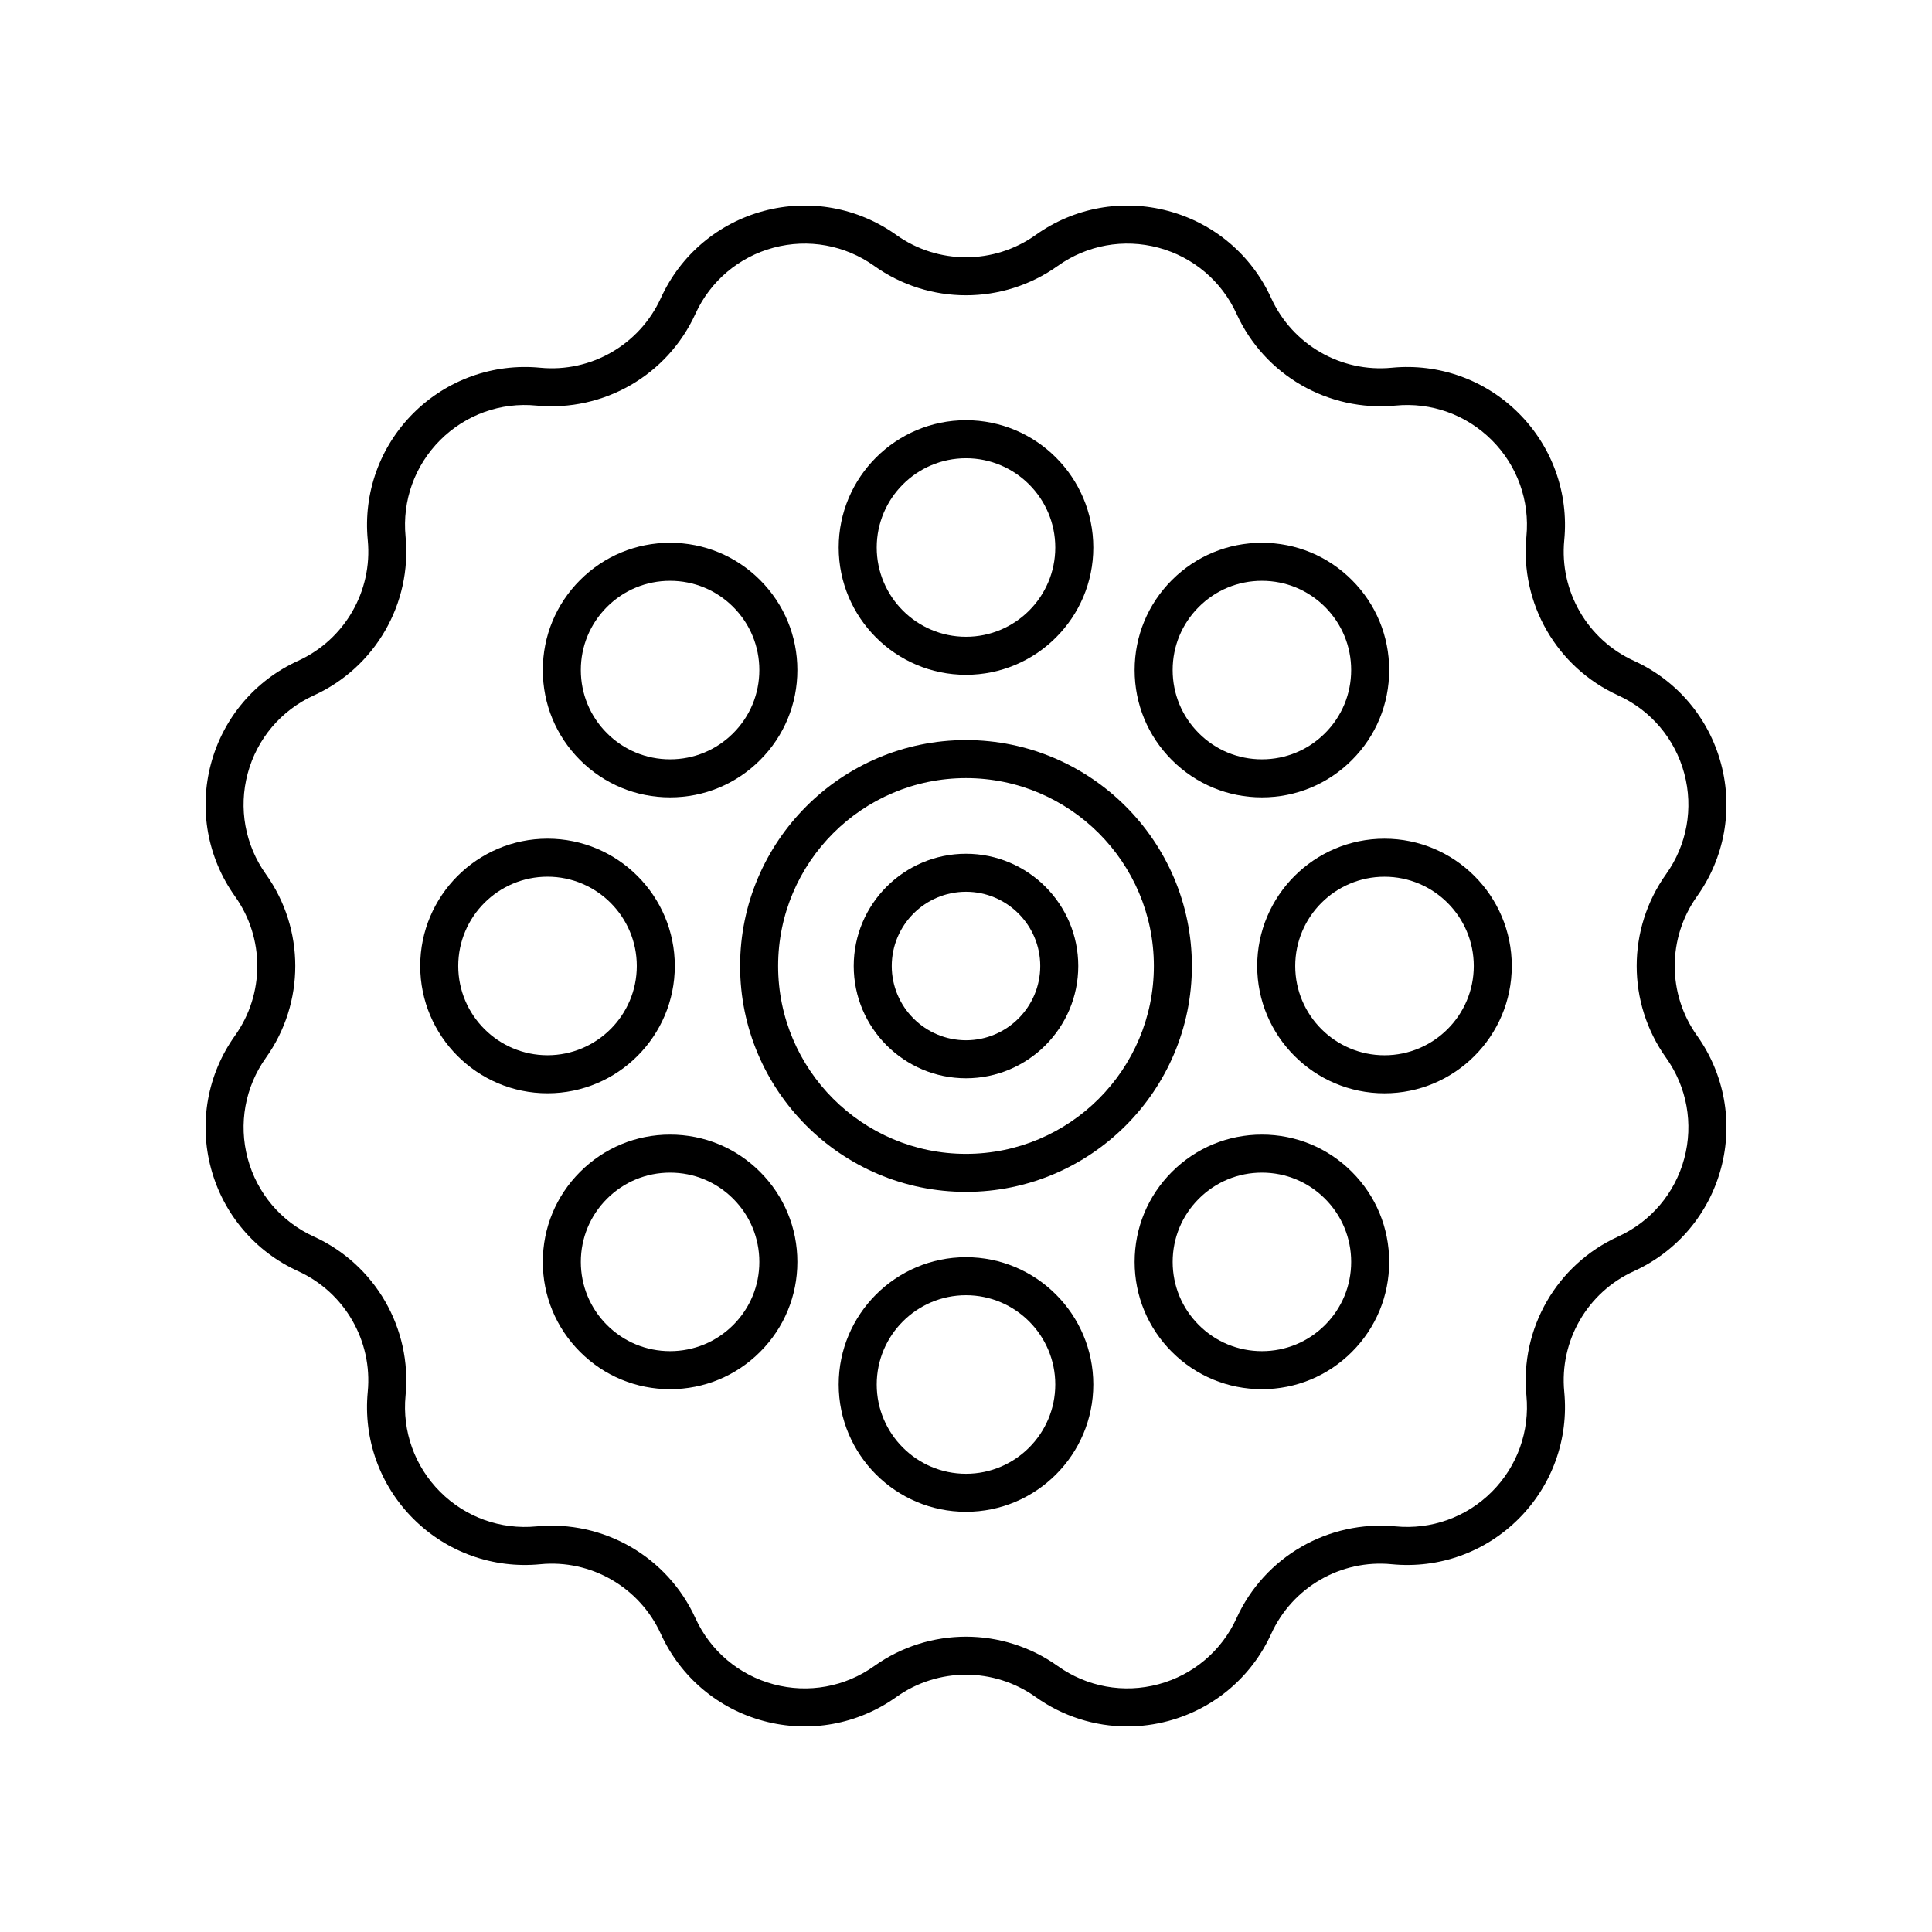
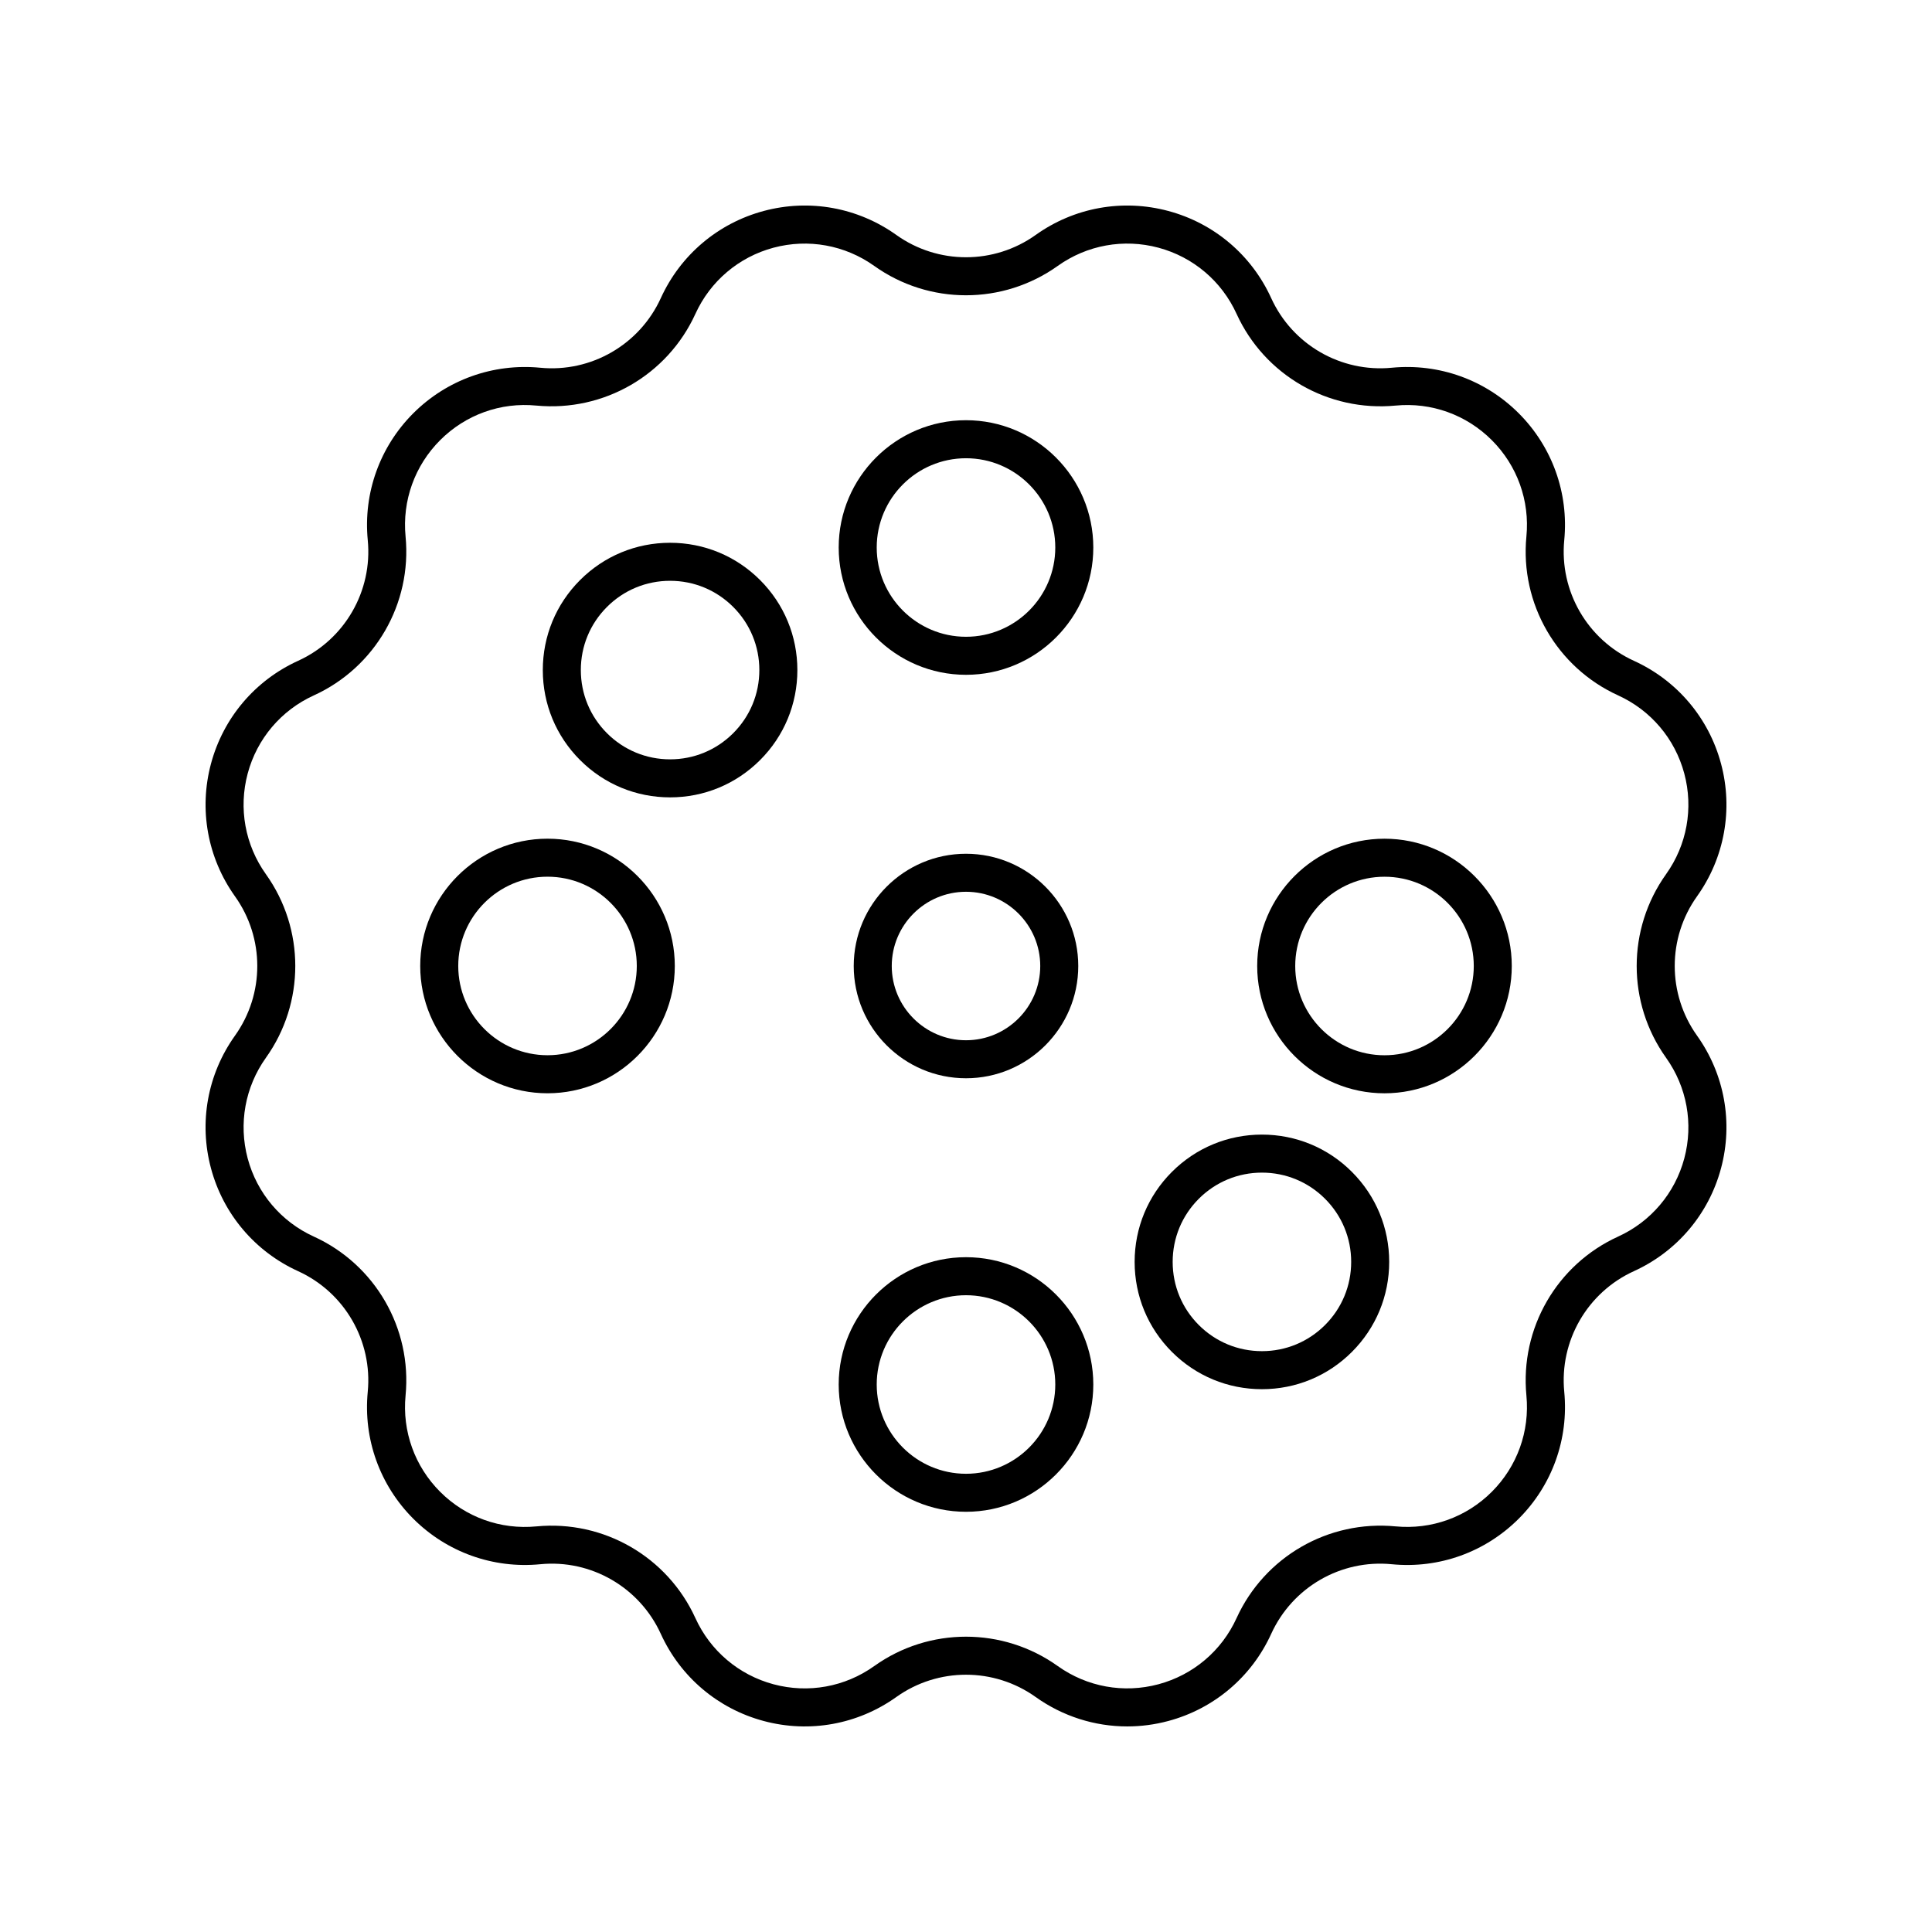
<svg xmlns="http://www.w3.org/2000/svg" fill="#000000" width="800px" height="800px" version="1.1" viewBox="144 144 512 512">
  <g>
    <path d="m199.91 453.61c3.246 12.121 11.66 22.059 23.086 27.262 12.344 5.625 19.766 18.477 18.461 31.977-1.207 12.492 3.191 24.746 12.062 33.621 8.875 8.875 21.145 13.277 33.625 12.07 13.496-1.336 26.355 6.117 31.98 18.461 5.207 11.422 15.145 19.836 27.262 23.082 12.129 3.254 24.934 0.93 35.152-6.359 11.039-7.875 25.879-7.875 36.918 0 7.191 5.129 15.66 7.797 24.277 7.797 3.625 0 7.281-0.473 10.879-1.438 12.117-3.246 22.055-11.66 27.262-23.082 5.617-12.348 18.465-19.797 31.98-18.461 12.508 1.215 24.746-3.191 33.625-12.07 8.871-8.875 13.27-21.129 12.062-33.621-1.305-13.504 6.117-26.355 18.461-31.977 11.426-5.203 19.836-15.141 23.086-27.262 3.246-12.121 0.93-24.934-6.356-35.152-7.883-11.043-7.883-25.883 0-36.926 7.285-10.215 9.605-23.027 6.356-35.148-3.246-12.121-11.66-22.059-23.086-27.262-12.344-5.625-19.766-18.477-18.461-31.977 1.207-12.492-3.191-24.746-12.062-33.621-8.875-8.871-21.121-13.273-33.625-12.07-13.52 1.316-26.363-6.121-31.98-18.461-5.207-11.422-15.145-19.836-27.262-23.082-12.133-3.254-24.934-0.934-35.152 6.359-11.039 7.875-25.879 7.875-36.918 0-10.219-7.289-23.016-9.617-35.152-6.359-12.117 3.246-22.055 11.66-27.262 23.082-5.625 12.344-18.48 19.785-31.98 18.461-12.473-1.199-24.742 3.199-33.625 12.07-8.871 8.875-13.27 21.129-12.062 33.621 1.305 13.504-6.117 26.355-18.461 31.977-11.426 5.203-19.836 15.141-23.086 27.262-3.246 12.121-0.93 24.934 6.356 35.152 7.883 11.043 7.883 25.883 0 36.926-7.289 10.211-9.605 23.027-6.359 35.148zm14.562-29.297c10.375-14.547 10.375-34.09 0-48.633-5.535-7.758-7.297-17.484-4.832-26.691 2.469-9.207 8.855-16.75 17.523-20.699 16.262-7.406 26.031-24.332 24.316-42.117-0.914-9.484 2.426-18.785 9.164-25.523 6.731-6.742 16.016-10.102 25.531-9.164 17.816 1.676 34.707-8.062 42.117-24.316 3.949-8.672 11.5-15.059 20.699-17.527 9.215-2.461 18.938-0.699 26.691 4.828 14.543 10.375 34.086 10.375 48.629 0 7.758-5.531 17.48-7.293 26.691-4.828 9.199 2.469 16.746 8.855 20.699 17.527 7.41 16.254 24.305 25.996 42.117 24.316 9.496-0.93 18.793 2.422 25.531 9.164 6.742 6.738 10.082 16.043 9.164 25.523-1.719 17.785 8.055 34.711 24.316 42.117 8.668 3.949 15.055 11.492 17.523 20.699 2.465 9.207 0.703 18.934-4.832 26.688-10.375 14.547-10.375 34.09 0 48.633 5.535 7.758 7.297 17.484 4.832 26.691-2.469 9.207-8.855 16.75-17.523 20.699-16.262 7.406-26.031 24.332-24.316 42.117 0.914 9.484-2.426 18.785-9.164 25.523-6.734 6.738-16.02 10.078-25.531 9.164-17.809-1.699-34.707 8.062-42.117 24.316-3.949 8.672-11.5 15.059-20.699 17.527-9.211 2.469-18.934 0.707-26.691-4.828-7.269-5.188-15.793-7.781-24.312-7.781s-17.043 2.594-24.316 7.785c-7.754 5.535-17.477 7.297-26.691 4.828-9.199-2.469-16.746-8.855-20.699-17.527-7.41-16.258-24.301-26.016-42.117-24.316-9.516 0.922-18.801-2.426-25.531-9.164-6.742-6.738-10.082-16.043-9.164-25.523 1.719-17.785-8.055-34.711-24.316-42.117-8.668-3.949-15.055-11.492-17.523-20.699-2.461-9.207-0.699-18.938 4.832-26.691z" />
    <path d="m400 322.83c18.602 0 33.738-15.133 33.738-33.734-0.004-18.602-15.137-33.734-33.738-33.734s-33.738 15.133-33.738 33.734 15.133 33.734 33.738 33.734zm0-57.391c13.047 0 23.66 10.613 23.66 23.656 0 13.047-10.613 23.656-23.66 23.656s-23.66-10.613-23.66-23.656c0-13.047 10.609-23.656 23.66-23.656z" />
    <path d="m321.58 355.31c9.008 0 17.48-3.512 23.852-9.883 6.371-6.371 9.879-14.84 9.879-23.852s-3.508-17.484-9.879-23.855c-6.371-6.371-14.844-9.879-23.852-9.879-9.012 0-17.48 3.508-23.852 9.879-6.371 6.371-9.879 14.844-9.879 23.855s3.508 17.48 9.879 23.852c6.367 6.371 14.84 9.883 23.852 9.883zm-16.727-50.465c4.469-4.469 10.406-6.926 16.727-6.926 6.316 0 12.262 2.461 16.727 6.926 4.469 4.469 6.926 10.41 6.926 16.73s-2.461 12.262-6.926 16.727c-4.469 4.469-10.41 6.93-16.727 6.93-6.32 0-12.262-2.461-16.727-6.93-4.469-4.469-6.926-10.41-6.926-16.727-0.004-6.32 2.457-12.262 6.926-16.73z" />
    <path d="m289.1 433.73c18.598 0 33.73-15.133 33.73-33.734s-15.133-33.734-33.73-33.734c-18.602 0-33.738 15.133-33.738 33.734 0 18.598 15.133 33.734 33.738 33.734zm0-57.395c13.043 0 23.656 10.613 23.656 23.656 0 13.047-10.613 23.656-23.656 23.656-13.047 0-23.66-10.613-23.66-23.656 0-13.043 10.609-23.656 23.66-23.656z" />
-     <path d="m321.58 444.68c-9.012 0-17.484 3.512-23.852 9.883-6.371 6.371-9.879 14.84-9.879 23.852s3.508 17.484 9.879 23.855c6.371 6.371 14.84 9.879 23.852 9.879 9.008 0 17.48-3.508 23.852-9.879 6.371-6.371 9.879-14.844 9.879-23.855s-3.508-17.48-9.879-23.852c-6.371-6.371-14.844-9.883-23.852-9.883zm16.727 50.465c-4.469 4.469-10.41 6.926-16.727 6.926-6.32 0-12.262-2.461-16.727-6.926-4.469-4.469-6.926-10.41-6.926-16.73 0-6.32 2.461-12.262 6.926-16.727 4.469-4.469 10.406-6.93 16.727-6.93 6.316 0 12.262 2.461 16.727 6.93 4.469 4.469 6.926 10.41 6.926 16.727 0.004 6.32-2.457 12.262-6.926 16.73z" />
    <path d="m400 477.17c-18.602 0-33.738 15.133-33.738 33.734 0 18.602 15.133 33.734 33.738 33.734 18.602 0 33.738-15.133 33.738-33.734-0.004-18.598-15.137-33.734-33.738-33.734zm0 57.395c-13.047 0-23.66-10.613-23.66-23.656 0-13.047 10.609-23.66 23.66-23.66 13.047 0 23.66 10.613 23.66 23.656 0 13.047-10.613 23.66-23.66 23.66z" />
    <path d="m478.42 444.68c-9.008 0-17.48 3.512-23.852 9.883s-9.879 14.84-9.879 23.852 3.508 17.484 9.879 23.855c6.371 6.371 14.844 9.879 23.852 9.879 9.012 0 17.48-3.508 23.852-9.879 6.371-6.371 9.879-14.844 9.879-23.855s-3.508-17.48-9.879-23.852c-6.363-6.371-14.836-9.883-23.852-9.883zm16.73 50.465c-4.469 4.469-10.406 6.926-16.727 6.926-6.316 0-12.262-2.461-16.727-6.926-4.469-4.469-6.926-10.41-6.926-16.73 0-6.32 2.461-12.262 6.926-16.727 4.469-4.469 10.41-6.93 16.727-6.93 6.32 0 12.262 2.461 16.727 6.93 4.469 4.469 6.926 10.41 6.926 16.727 0 6.32-2.461 12.262-6.926 16.73z" />
    <path d="m477.17 400c0 18.602 15.133 33.734 33.73 33.734 18.602 0 33.738-15.133 33.738-33.734s-15.133-33.734-33.738-33.734c-18.594 0-33.73 15.133-33.73 33.734zm57.395 0c0 13.047-10.613 23.656-23.66 23.656-13.043 0-23.656-10.613-23.656-23.656 0-13.047 10.613-23.656 23.656-23.656 13.047-0.004 23.66 10.609 23.66 23.656z" />
-     <path d="m478.42 355.31c9.012 0 17.484-3.512 23.852-9.883 6.371-6.371 9.879-14.84 9.879-23.852s-3.508-17.484-9.879-23.855c-6.371-6.371-14.84-9.879-23.852-9.879-9.008 0-17.48 3.508-23.852 9.879s-9.879 14.844-9.879 23.855 3.508 17.48 9.879 23.852c6.371 6.371 14.844 9.883 23.852 9.883zm-16.727-50.465c4.469-4.469 10.41-6.926 16.727-6.926 6.32 0 12.262 2.461 16.727 6.926 4.469 4.469 6.926 10.41 6.926 16.73s-2.461 12.262-6.926 16.727c-4.469 4.469-10.406 6.93-16.727 6.93-6.316 0-12.262-2.461-16.727-6.93-4.469-4.469-6.926-10.41-6.926-16.727-0.004-6.32 2.457-12.262 6.926-16.73z" />
-     <path d="m400 459.86c33.008 0 59.863-26.855 59.863-59.863-0.004-33.012-26.855-59.867-59.863-59.867-33.012 0-59.863 26.855-59.863 59.867 0 33.008 26.852 59.863 59.863 59.863zm0-109.65c27.453 0 49.785 22.336 49.785 49.789s-22.332 49.785-49.785 49.785c-27.457 0-49.789-22.332-49.789-49.785 0-27.457 22.332-49.789 49.789-49.789z" />
    <path d="m400 429.75c16.402 0 29.75-13.344 29.75-29.75 0-16.402-13.348-29.746-29.75-29.746-16.406 0-29.754 13.344-29.754 29.75 0 16.402 13.348 29.746 29.754 29.746zm0-49.422c10.848 0 19.676 8.824 19.676 19.672-0.004 10.852-8.828 19.676-19.676 19.676-10.852 0-19.676-8.824-19.676-19.672 0-10.852 8.824-19.676 19.676-19.676z" />
  </g>
</svg>